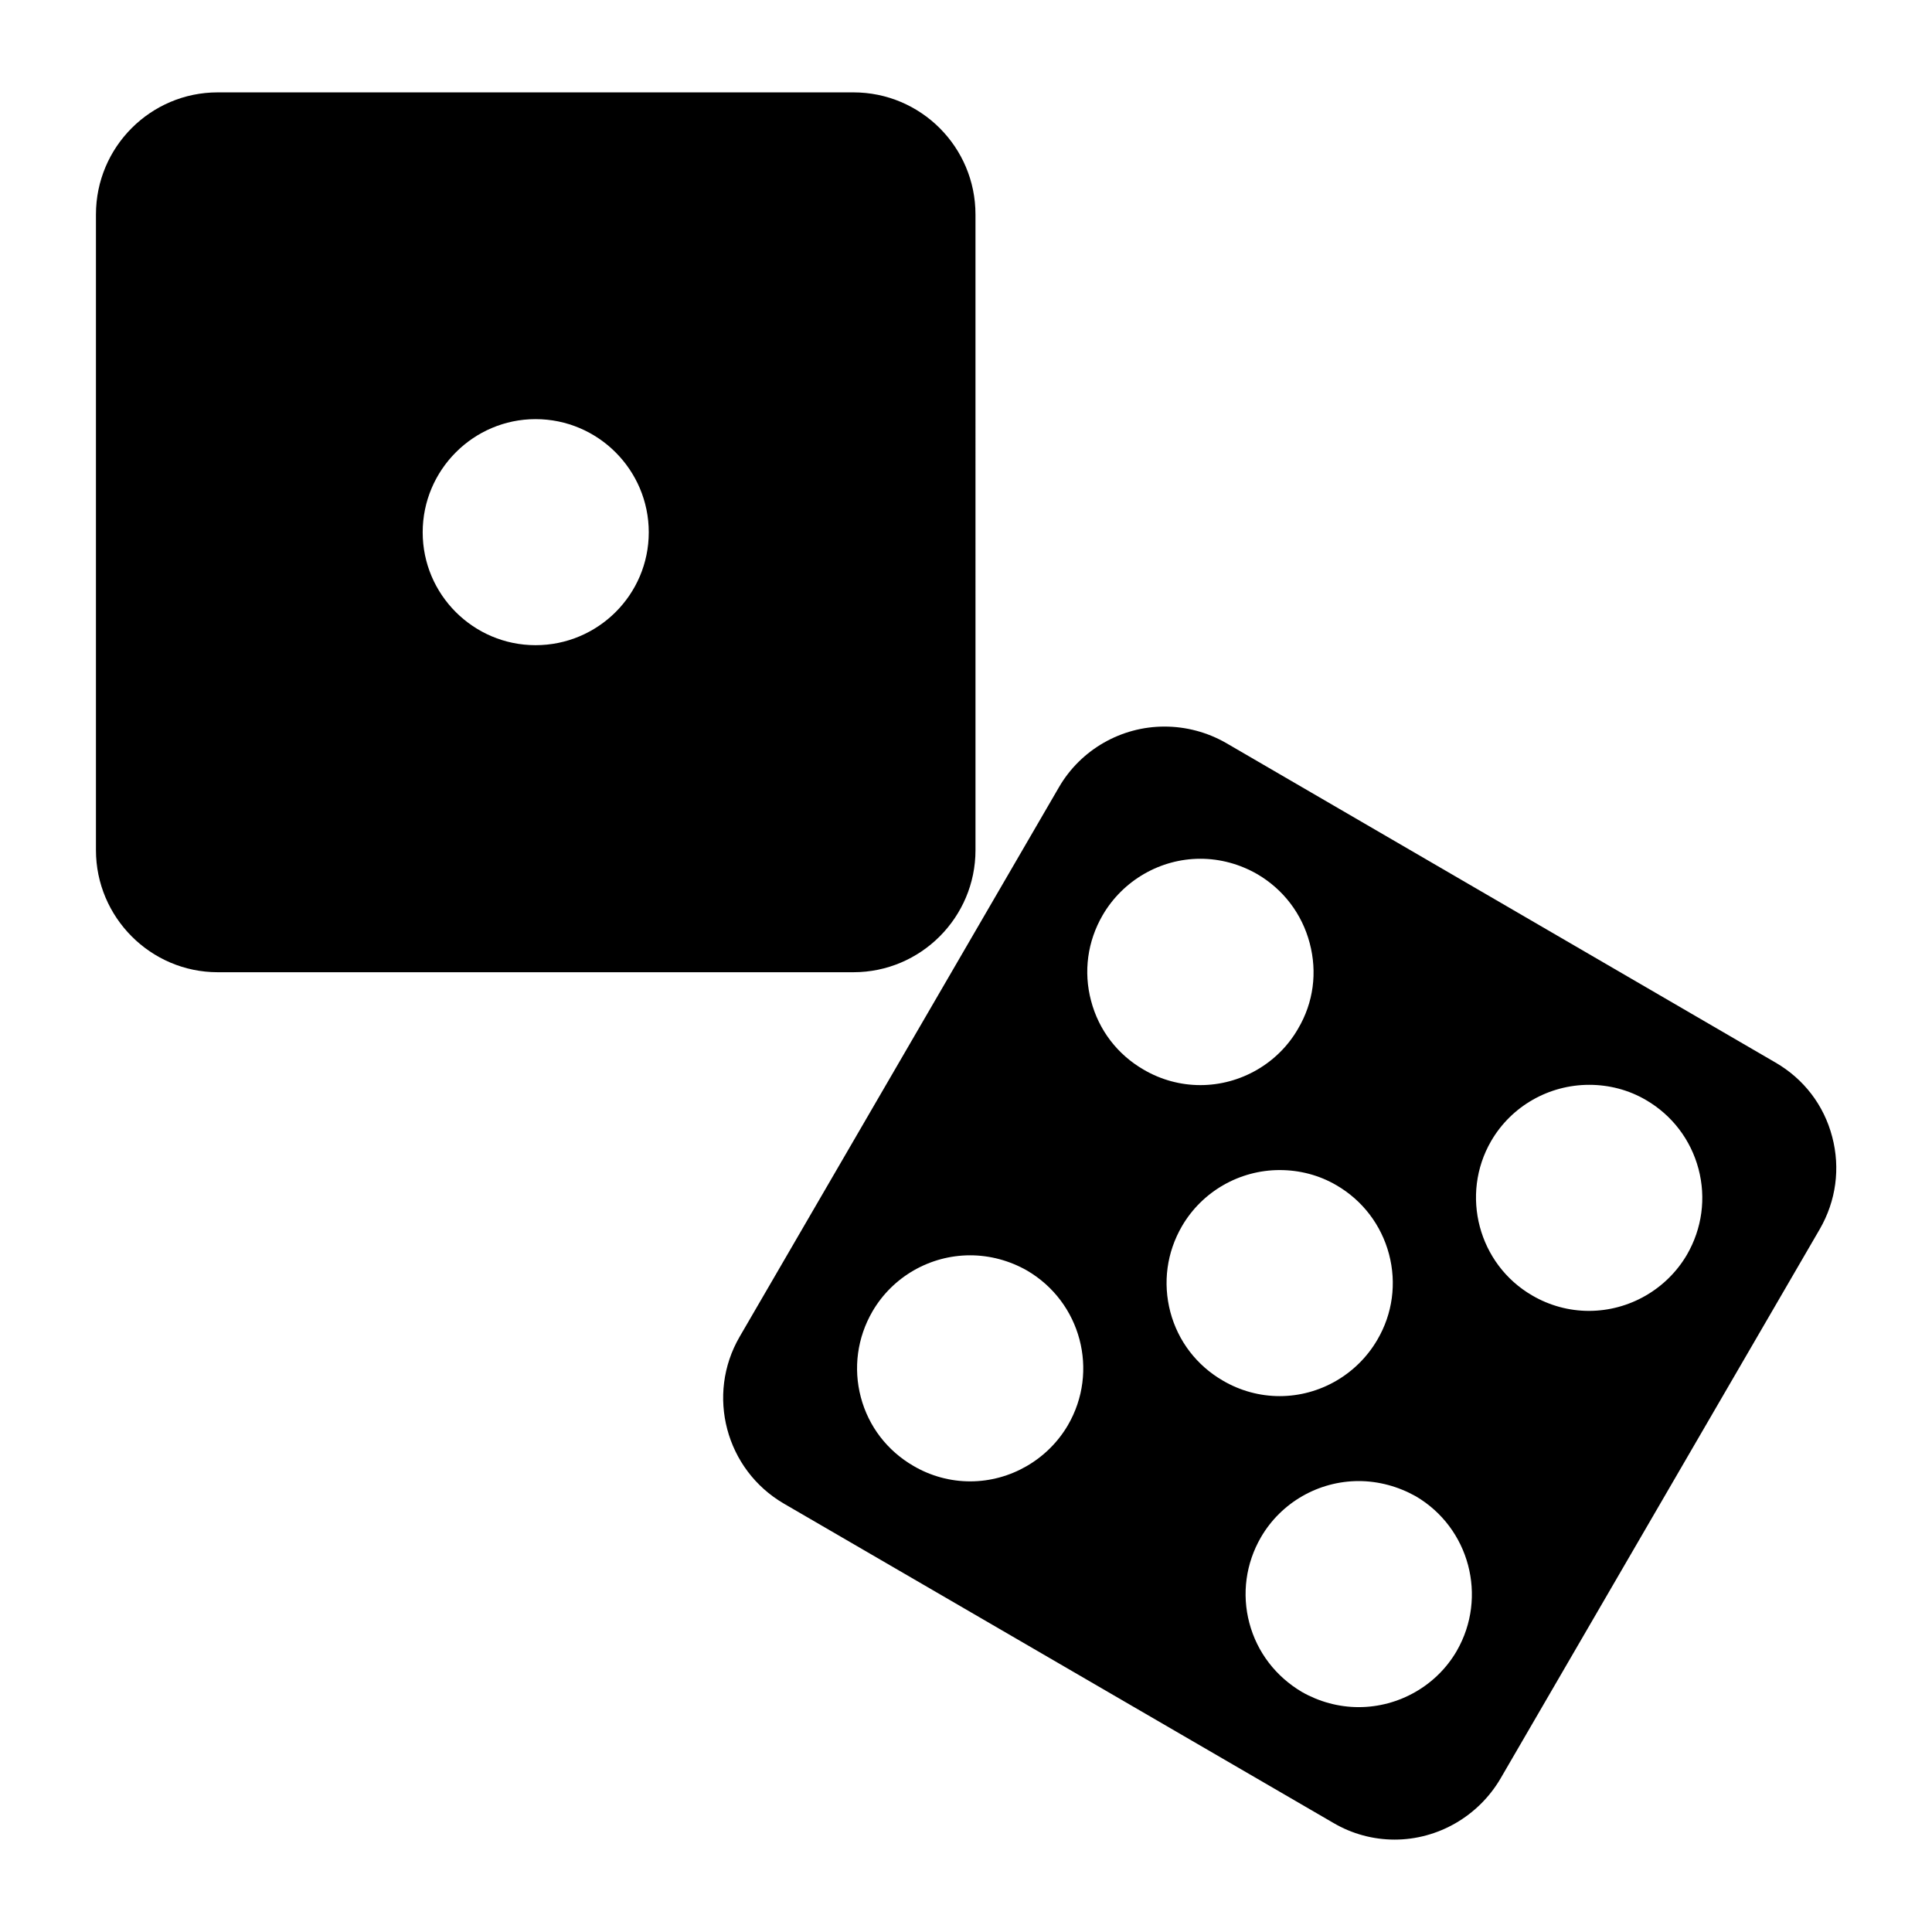
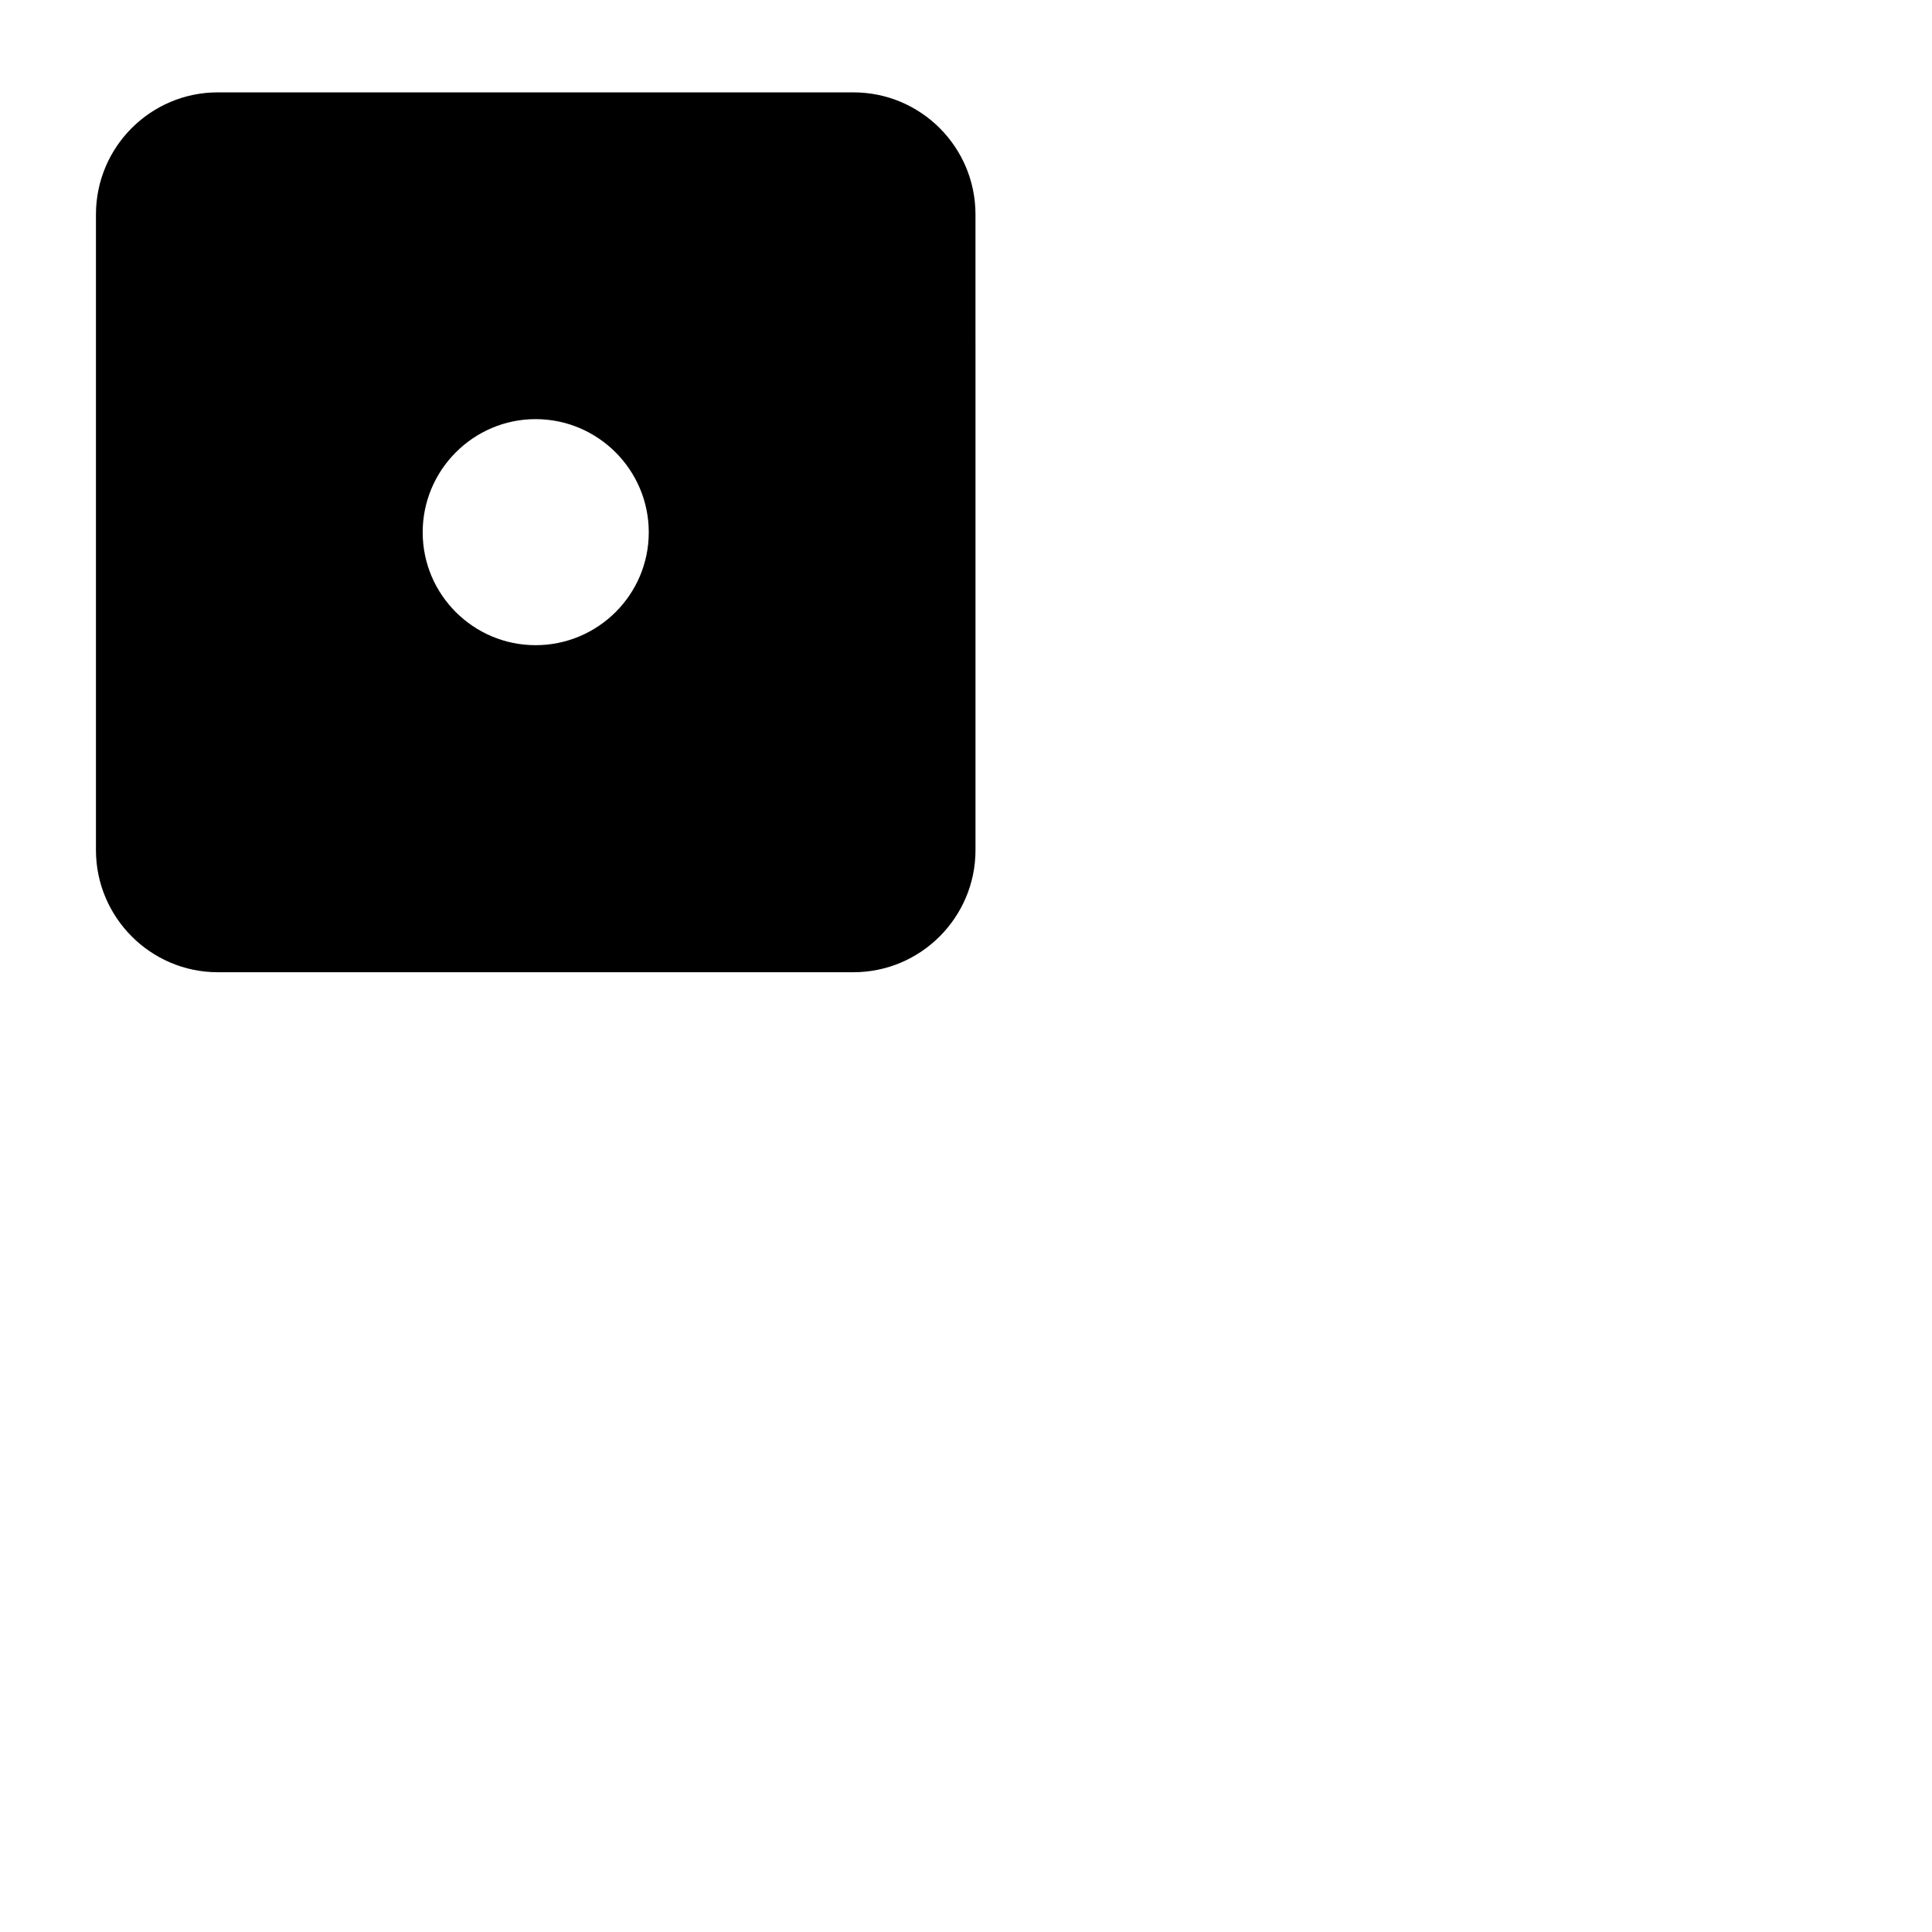
<svg xmlns="http://www.w3.org/2000/svg" fill="#000000" width="800px" height="800px" version="1.1" viewBox="144 144 512 512">
  <g>
-     <path d="m629.55 445.26c-2.203-8.422-7.559-15.352-15.035-19.68l-145.63-84.703c-4.961-2.832-10.547-4.328-16.297-4.328-11.492 0-22.191 6.141-27.945 16.059l-84.625 145.63c-8.973 15.43-3.699 35.266 11.73 44.242l145.63 84.625c4.961 2.914 10.547 4.41 16.215 4.41 11.492 0 22.199-6.219 28.031-16.137l84.625-145.63c4.324-7.484 5.504-16.145 3.301-24.488zm-202.55 76.438c-5.352 9.133-15.266 14.879-25.898 14.879-5.273 0-10.469-1.418-15.027-4.094-6.934-4.016-11.895-10.469-13.941-18.184-2.047-7.715-0.945-15.824 3.07-22.75 5.359-9.211 15.273-14.879 25.898-14.879 5.273 0 10.469 1.418 15.035 4.016 14.328 8.344 19.207 26.684 10.863 41.012zm6.141-112.49c-2.047-7.715-0.945-15.742 3.07-22.672 5.359-9.211 15.273-14.957 25.898-14.957 5.273 0 10.469 1.418 15.113 4.094 6.848 4.016 11.809 10.469 13.863 18.262 2.047 7.715 1.023 15.742-3.078 22.672-5.273 9.211-15.266 14.957-25.898 14.957-5.273 0-10.469-1.418-15.027-4.094-6.938-4.012-11.895-10.465-13.941-18.262zm21.016 82.5c-2.047-7.793-0.945-15.824 3.07-22.75 5.359-9.211 15.273-14.879 25.898-14.879 5.281 0 10.469 1.34 15.035 4.016 6.926 4.016 11.895 10.547 13.941 18.262 2.047 7.715 0.945 15.824-3.078 22.672-5.352 9.211-15.266 14.957-25.898 14.957-5.273 0-10.461-1.418-15.027-4.094-6.934-4.012-11.895-10.469-13.941-18.184zm75.887 89.82c-5.352 9.211-15.344 14.879-25.977 14.879-5.273 0-10.469-1.418-15.035-4.016-6.926-4.094-11.887-10.547-13.934-18.262s-0.945-15.824 3.07-22.75c5.359-9.211 15.273-14.879 25.898-14.879 5.273 0 10.469 1.418 15.113 4.016 14.25 8.344 19.129 26.684 10.863 41.012zm61.008-105.01c-5.352 9.133-15.266 14.879-25.977 14.879-5.273 0-10.469-1.418-15.035-4.094-14.25-8.266-19.129-26.688-10.863-40.934 5.352-9.211 15.273-14.879 25.977-14.879 5.273 0 10.461 1.34 15.027 4.016 6.926 4.016 11.895 10.547 13.941 18.262s0.945 15.82-3.07 22.75z" />
    <path d="m370.16 168.48h-168.46c-17.789 0-32.273 14.484-32.273 32.355v168.46c0 17.789 14.484 32.355 32.273 32.355h168.46c17.879 0 32.355-14.562 32.355-32.355l-0.004-168.46c0-17.867-14.484-32.355-32.352-32.355zm-84.23 146.5c-16.453 0-29.914-13.383-29.914-29.914s13.461-29.992 29.914-29.992c16.539 0 30 13.461 30 29.992s-13.469 29.914-30 29.914z" />
  </g>
</svg>